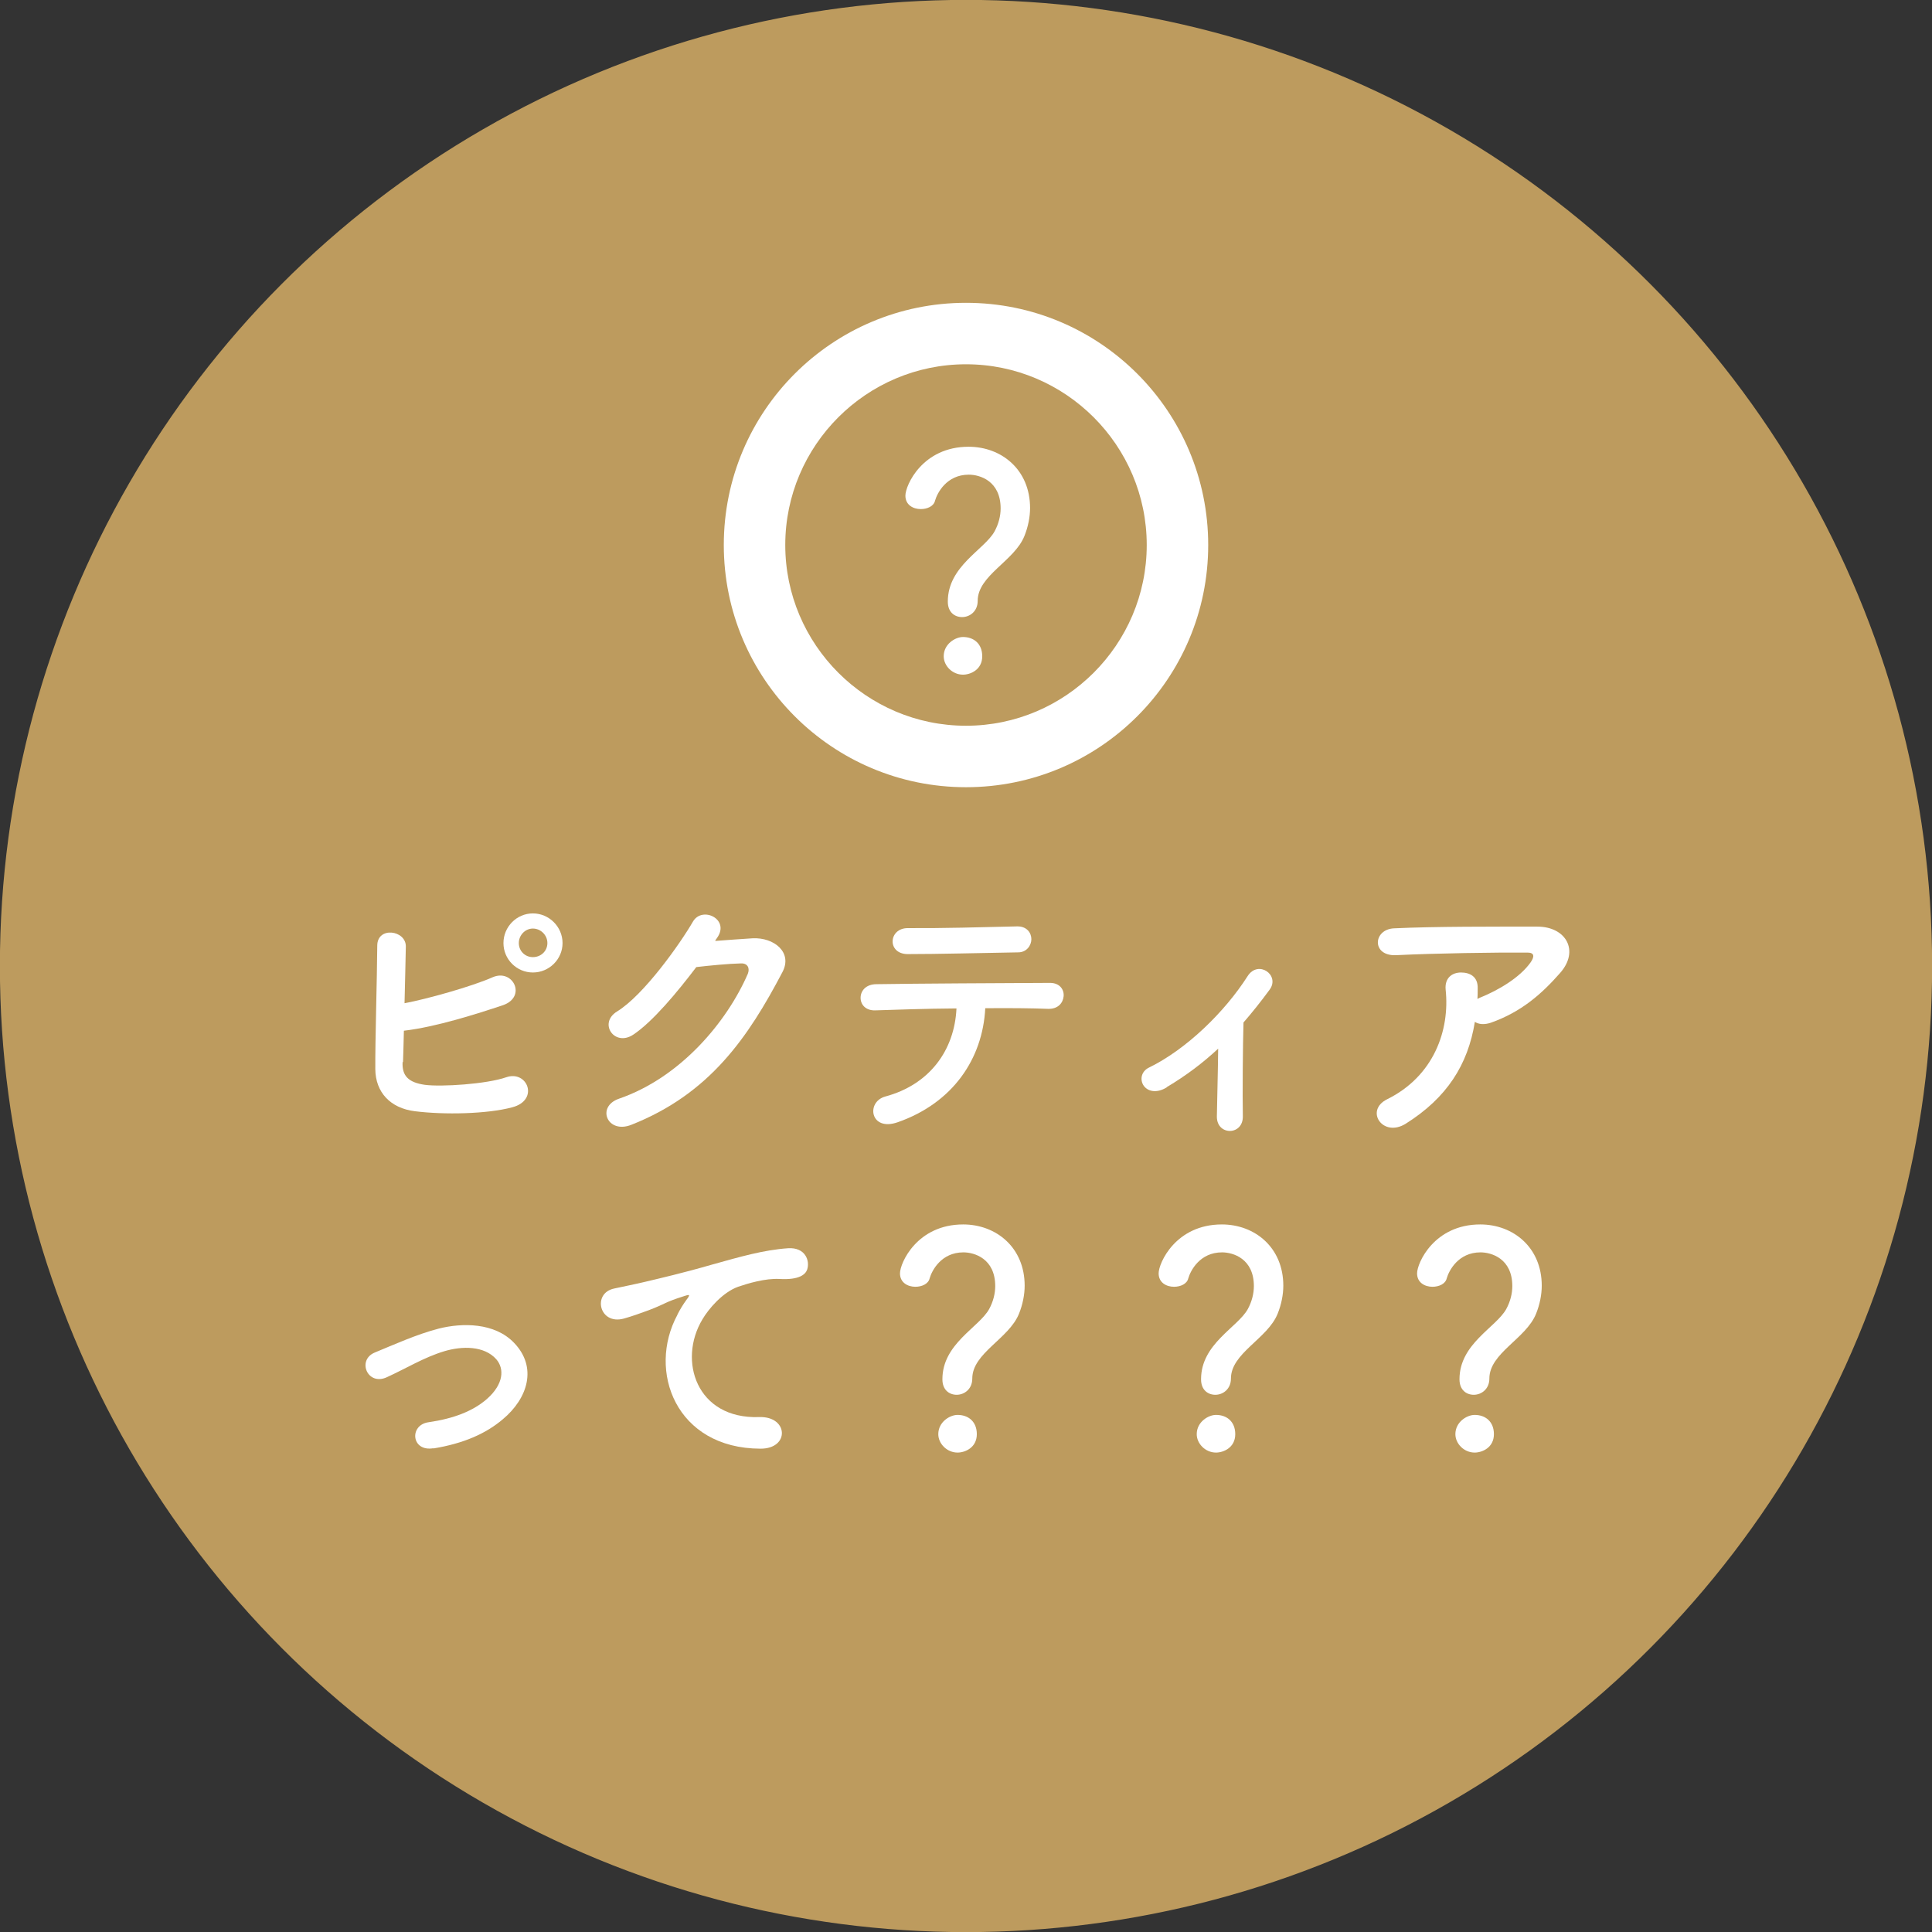
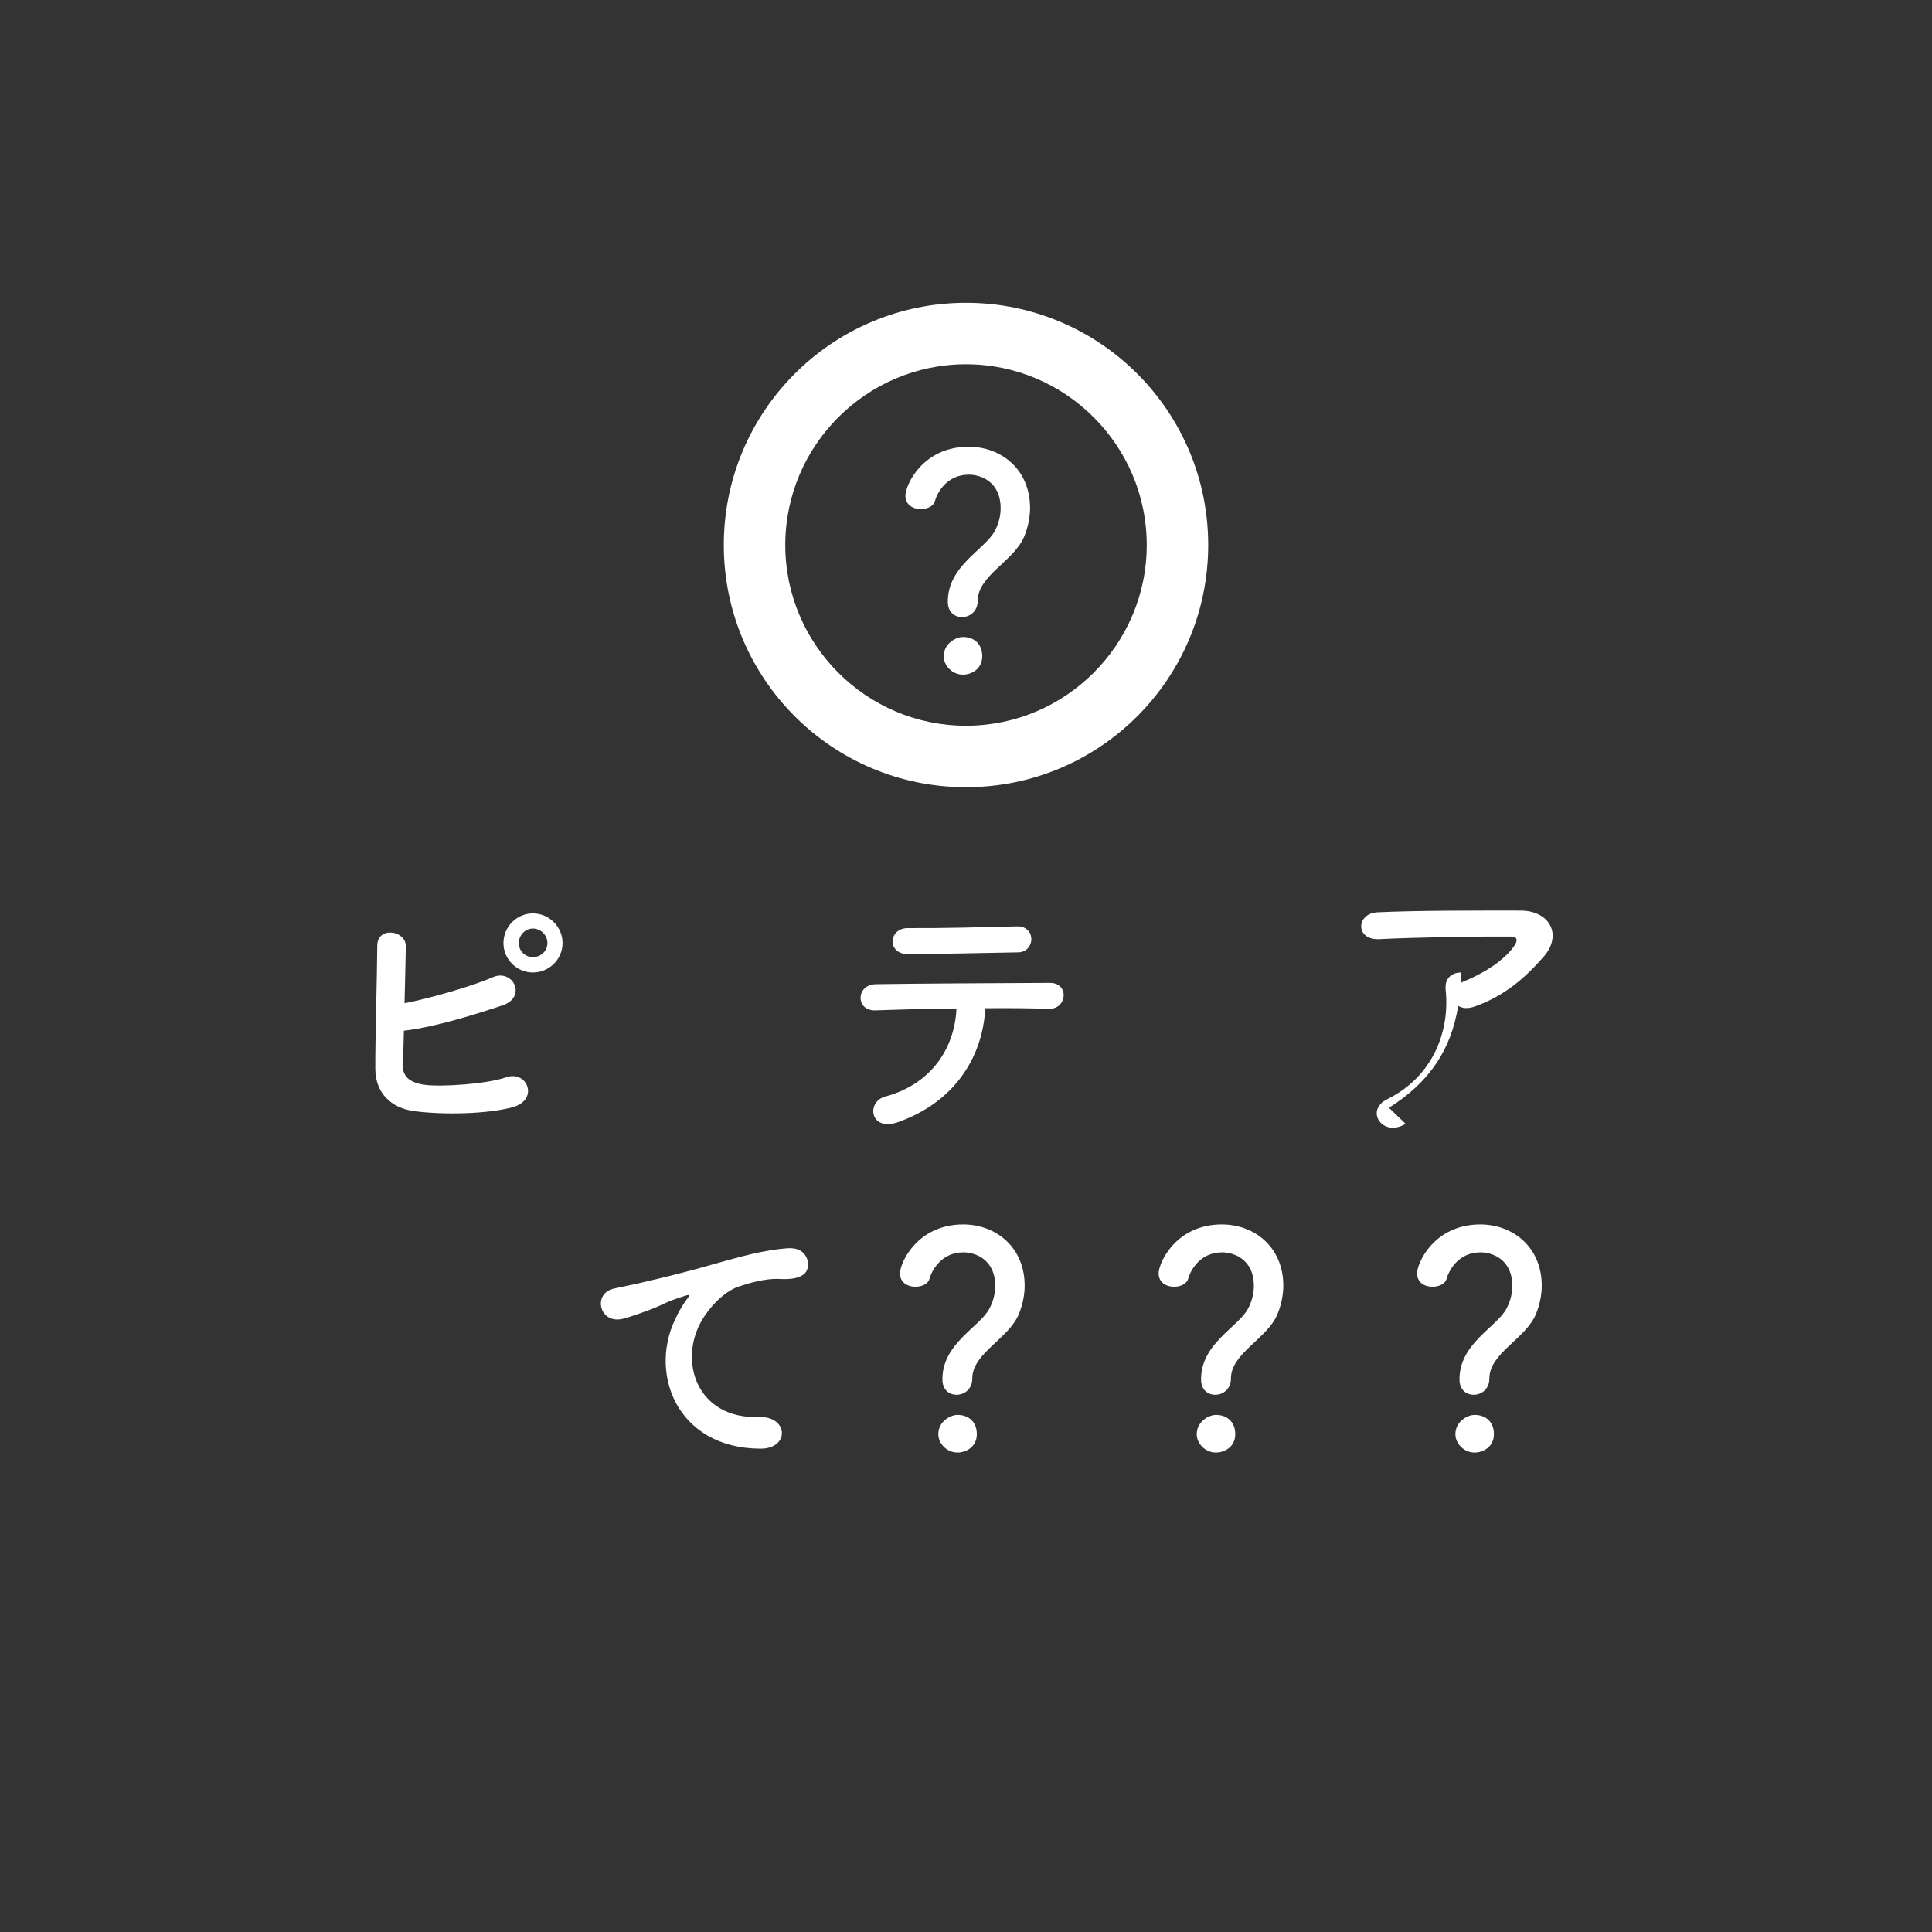
<svg xmlns="http://www.w3.org/2000/svg" id="_レイヤー_2" viewBox="0 0 89.26 89.26">
  <rect x="0" y="0" width="89.26" height="89.26" fill="#333333" stroke="none" />
  <defs>
    <style>.cls-1{fill:#fff;}.cls-2{fill:#bd9b5e;stroke:#bd9b5e;stroke-miterlimit:10;stroke-width:.75px;}</style>
  </defs>
  <g id="_レイヤー_1-2">
-     <circle class="cls-2" cx="44.63" cy="44.63" r="44.26" />
    <path class="cls-1" d="M18.6,49.07c-.03.63.26.94,1.03,1.05.75.1,2.84-.03,3.76-.35.98-.34,1.54,1.06.27,1.39-1.16.31-3.14.35-4.49.18-1.14-.14-1.82-.88-1.83-1.94-.01-1.29.08-4.17.09-5.71,0-.9,1.33-.72,1.32.04-.01.7-.04,1.67-.06,2.62,1.02-.19,3.1-.77,4.07-1.2.94-.41,1.59.9.48,1.29-1.23.41-3.11,1.01-4.58,1.18-.01.57-.03,1.08-.04,1.45ZM24.62,44.93c-.75,0-1.36-.61-1.36-1.36s.61-1.37,1.36-1.37,1.37.62,1.37,1.37-.62,1.36-1.37,1.36ZM24.62,42.9c-.36,0-.65.31-.65.67s.28.65.65.65.67-.28.67-.65-.31-.67-.67-.67Z" />
-     <path class="cls-1" d="M33.07,43.47c.56-.04,1.19-.09,1.7-.12.99-.05,1.86.65,1.38,1.56-1.58,3.01-3.36,5.63-6.99,7.06-1.1.43-1.63-.84-.56-1.21,2.87-.99,5-3.58,5.95-5.77.1-.25,0-.49-.31-.48-.54.01-1.48.1-2.07.17-.88,1.16-2.01,2.52-2.91,3.12-.87.58-1.63-.53-.75-1.07,1.24-.76,2.92-3.14,3.51-4.16.43-.72,1.72-.1,1.11.76l-.09.13Z" />
    <path class="cls-1" d="M41.47,51.85c-1.27.44-1.47-.94-.57-1.19,2.05-.55,3.2-2.14,3.29-4.07-1.43.01-2.85.06-3.76.09-.44.01-.67-.27-.67-.58s.23-.63.74-.63c1.83-.03,5.9-.05,8.01-.06.45,0,.66.31.63.62-.03.31-.26.59-.71.58-.71-.03-1.77-.04-2.91-.03-.12,2.34-1.5,4.38-4.05,5.27ZM47.04,44c-1.78.03-3.72.08-5.1.08-.97,0-.9-1.21.01-1.2,1.63.01,3.34-.04,5.04-.08.45-.01.66.3.66.59s-.22.61-.61.61Z" />
-     <path class="cls-1" d="M53.9,50.24c-.46.28-.87.19-1.06-.08-.18-.26-.13-.66.25-.84,1.72-.84,3.49-2.56,4.55-4.22.49-.77,1.51-.05,1.02.62-.41.56-.81,1.06-1.21,1.52-.03.99-.05,3.4-.03,4.33.01.43-.27.67-.58.68-.31.01-.62-.21-.62-.66.01-.7.05-2.07.06-3.14-.71.66-1.46,1.23-2.38,1.78Z" />
-     <path class="cls-1" d="M64.94,51.92c-.52.32-.99.18-1.21-.12-.22-.3-.17-.75.35-1.01,2.17-1.07,2.91-3.2,2.71-5.07-.05-.54.3-.79.71-.79s.79.19.77.74c0,.16,0,.32-.01.48.04-.01.06-.04.1-.05.87-.35,1.85-.93,2.35-1.63.19-.27.19-.46-.14-.46-1.45-.01-4.26.03-6.07.12-1.14.05-1.07-1.19-.1-1.24,1.87-.09,4.69-.08,6.62-.08,1.34,0,1.96,1.12,1.06,2.14-.85.97-1.79,1.8-3.2,2.3-.3.1-.56.08-.74-.04-.32,1.98-1.29,3.51-3.2,4.71Z" />
-     <path class="cls-1" d="M20.02,66.91c-1.02.17-1.12-1.07-.23-1.2,1.18-.17,2.07-.52,2.71-1.08.77-.68.81-1.39.43-1.83-.56-.63-1.58-.62-2.41-.37-.93.28-1.77.8-2.65,1.2-.89.41-1.39-.79-.56-1.14.83-.34,1.95-.85,2.97-1.11,1.08-.27,2.57-.28,3.47.66,1.08,1.12.65,2.56-.53,3.54-.77.65-1.79,1.11-3.2,1.34Z" />
+     <path class="cls-1" d="M64.94,51.92c-.52.32-.99.18-1.21-.12-.22-.3-.17-.75.35-1.01,2.17-1.07,2.91-3.2,2.71-5.07-.05-.54.3-.79.71-.79c0,.16,0,.32-.01.48.04-.01.06-.04.1-.05.87-.35,1.85-.93,2.35-1.63.19-.27.19-.46-.14-.46-1.45-.01-4.26.03-6.07.12-1.14.05-1.07-1.19-.1-1.24,1.87-.09,4.69-.08,6.62-.08,1.34,0,1.96,1.12,1.06,2.14-.85.97-1.79,1.8-3.2,2.3-.3.1-.56.08-.74-.04-.32,1.98-1.29,3.51-3.2,4.71Z" />
    <path class="cls-1" d="M31.3,60.73c.13-.25.25-.45.41-.67.21-.27.14-.26-.1-.18-.97.31-.75.31-1.63.65-.41.15-.77.28-1.16.39-1.14.31-1.47-1.18-.44-1.39.27-.06,1.02-.21,1.43-.31.63-.15,1.76-.41,3.07-.79,1.33-.37,2.39-.68,3.53-.76.8-.05,1.02.58.88.99-.08.22-.36.48-1.27.43-.66-.04-1.48.21-1.92.36-.72.26-1.37,1.03-1.65,1.51-1.14,1.9-.27,4.61,2.62,4.51,1.36-.05,1.43,1.47.06,1.46-3.9-.01-5.24-3.59-3.83-6.19Z" />
    <path class="cls-1" d="M43.54,63.72c0-1.64,1.69-2.39,2.16-3.24.19-.35.28-.72.28-1.06,0-1.27-.96-1.56-1.47-1.56-1.03,0-1.46.85-1.56,1.2-.06.26-.36.39-.66.39-.35,0-.71-.19-.71-.62,0-.48.79-2.26,2.92-2.26,1.52,0,2.84,1.06,2.84,2.83,0,.41-.09.87-.26,1.29-.46,1.16-2.16,1.82-2.16,3,0,.49-.37.75-.72.75s-.66-.23-.66-.71ZM44.24,67.11c-.49,0-.89-.41-.89-.85,0-.57.54-.89.89-.89.5,0,.89.31.89.89,0,.62-.54.85-.89.85Z" />
    <path class="cls-1" d="M55.49,63.72c0-1.64,1.69-2.39,2.16-3.24.19-.35.28-.72.28-1.06,0-1.27-.96-1.56-1.47-1.56-1.03,0-1.46.85-1.56,1.2-.06.26-.36.39-.66.39-.35,0-.71-.19-.71-.62,0-.48.79-2.26,2.92-2.26,1.52,0,2.84,1.06,2.84,2.83,0,.41-.09.87-.26,1.29-.46,1.16-2.16,1.82-2.16,3,0,.49-.37.75-.72.75s-.66-.23-.66-.71ZM56.18,67.11c-.49,0-.89-.41-.89-.85,0-.57.54-.89.89-.89.5,0,.89.31.89.89,0,.62-.54.85-.89.85Z" />
    <path class="cls-1" d="M67.43,63.72c0-1.64,1.69-2.39,2.16-3.24.19-.35.28-.72.28-1.06,0-1.27-.96-1.56-1.47-1.56-1.03,0-1.46.85-1.56,1.2-.06.26-.36.39-.66.39-.35,0-.71-.19-.71-.62,0-.48.79-2.26,2.92-2.26,1.52,0,2.84,1.06,2.84,2.83,0,.41-.09.87-.26,1.29-.46,1.16-2.16,1.82-2.16,3,0,.49-.37.75-.72.75s-.66-.23-.66-.71ZM68.13,67.11c-.49,0-.89-.41-.89-.85,0-.57.54-.89.89-.89.5,0,.89.31.89.89,0,.62-.54.85-.89.85Z" />
    <path class="cls-1" d="M43.79,27.79c0-1.64,1.69-2.39,2.16-3.24.19-.35.28-.72.28-1.06,0-1.27-.96-1.56-1.47-1.56-1.03,0-1.46.85-1.56,1.2-.06.26-.36.39-.66.39-.35,0-.71-.19-.71-.62,0-.48.79-2.26,2.92-2.26,1.52,0,2.84,1.06,2.84,2.83,0,.41-.09.87-.26,1.29-.46,1.16-2.16,1.82-2.16,3,0,.49-.37.75-.72.75s-.66-.23-.66-.71ZM44.49,31.17c-.49,0-.89-.41-.89-.85,0-.57.54-.89.89-.89.5,0,.89.31.89.89,0,.62-.54.85-.89.85Z" />
    <path class="cls-1" d="M44.63,16.83c4.6,0,8.35,3.75,8.35,8.35s-3.75,8.35-8.35,8.35-8.35-3.75-8.35-8.35,3.75-8.35,8.35-8.35M44.63,13.99c-6.18,0-11.19,5.01-11.19,11.19s5.01,11.19,11.19,11.19,11.19-5.01,11.19-11.19-5.01-11.19-11.19-11.19h0Z" />
  </g>
</svg>